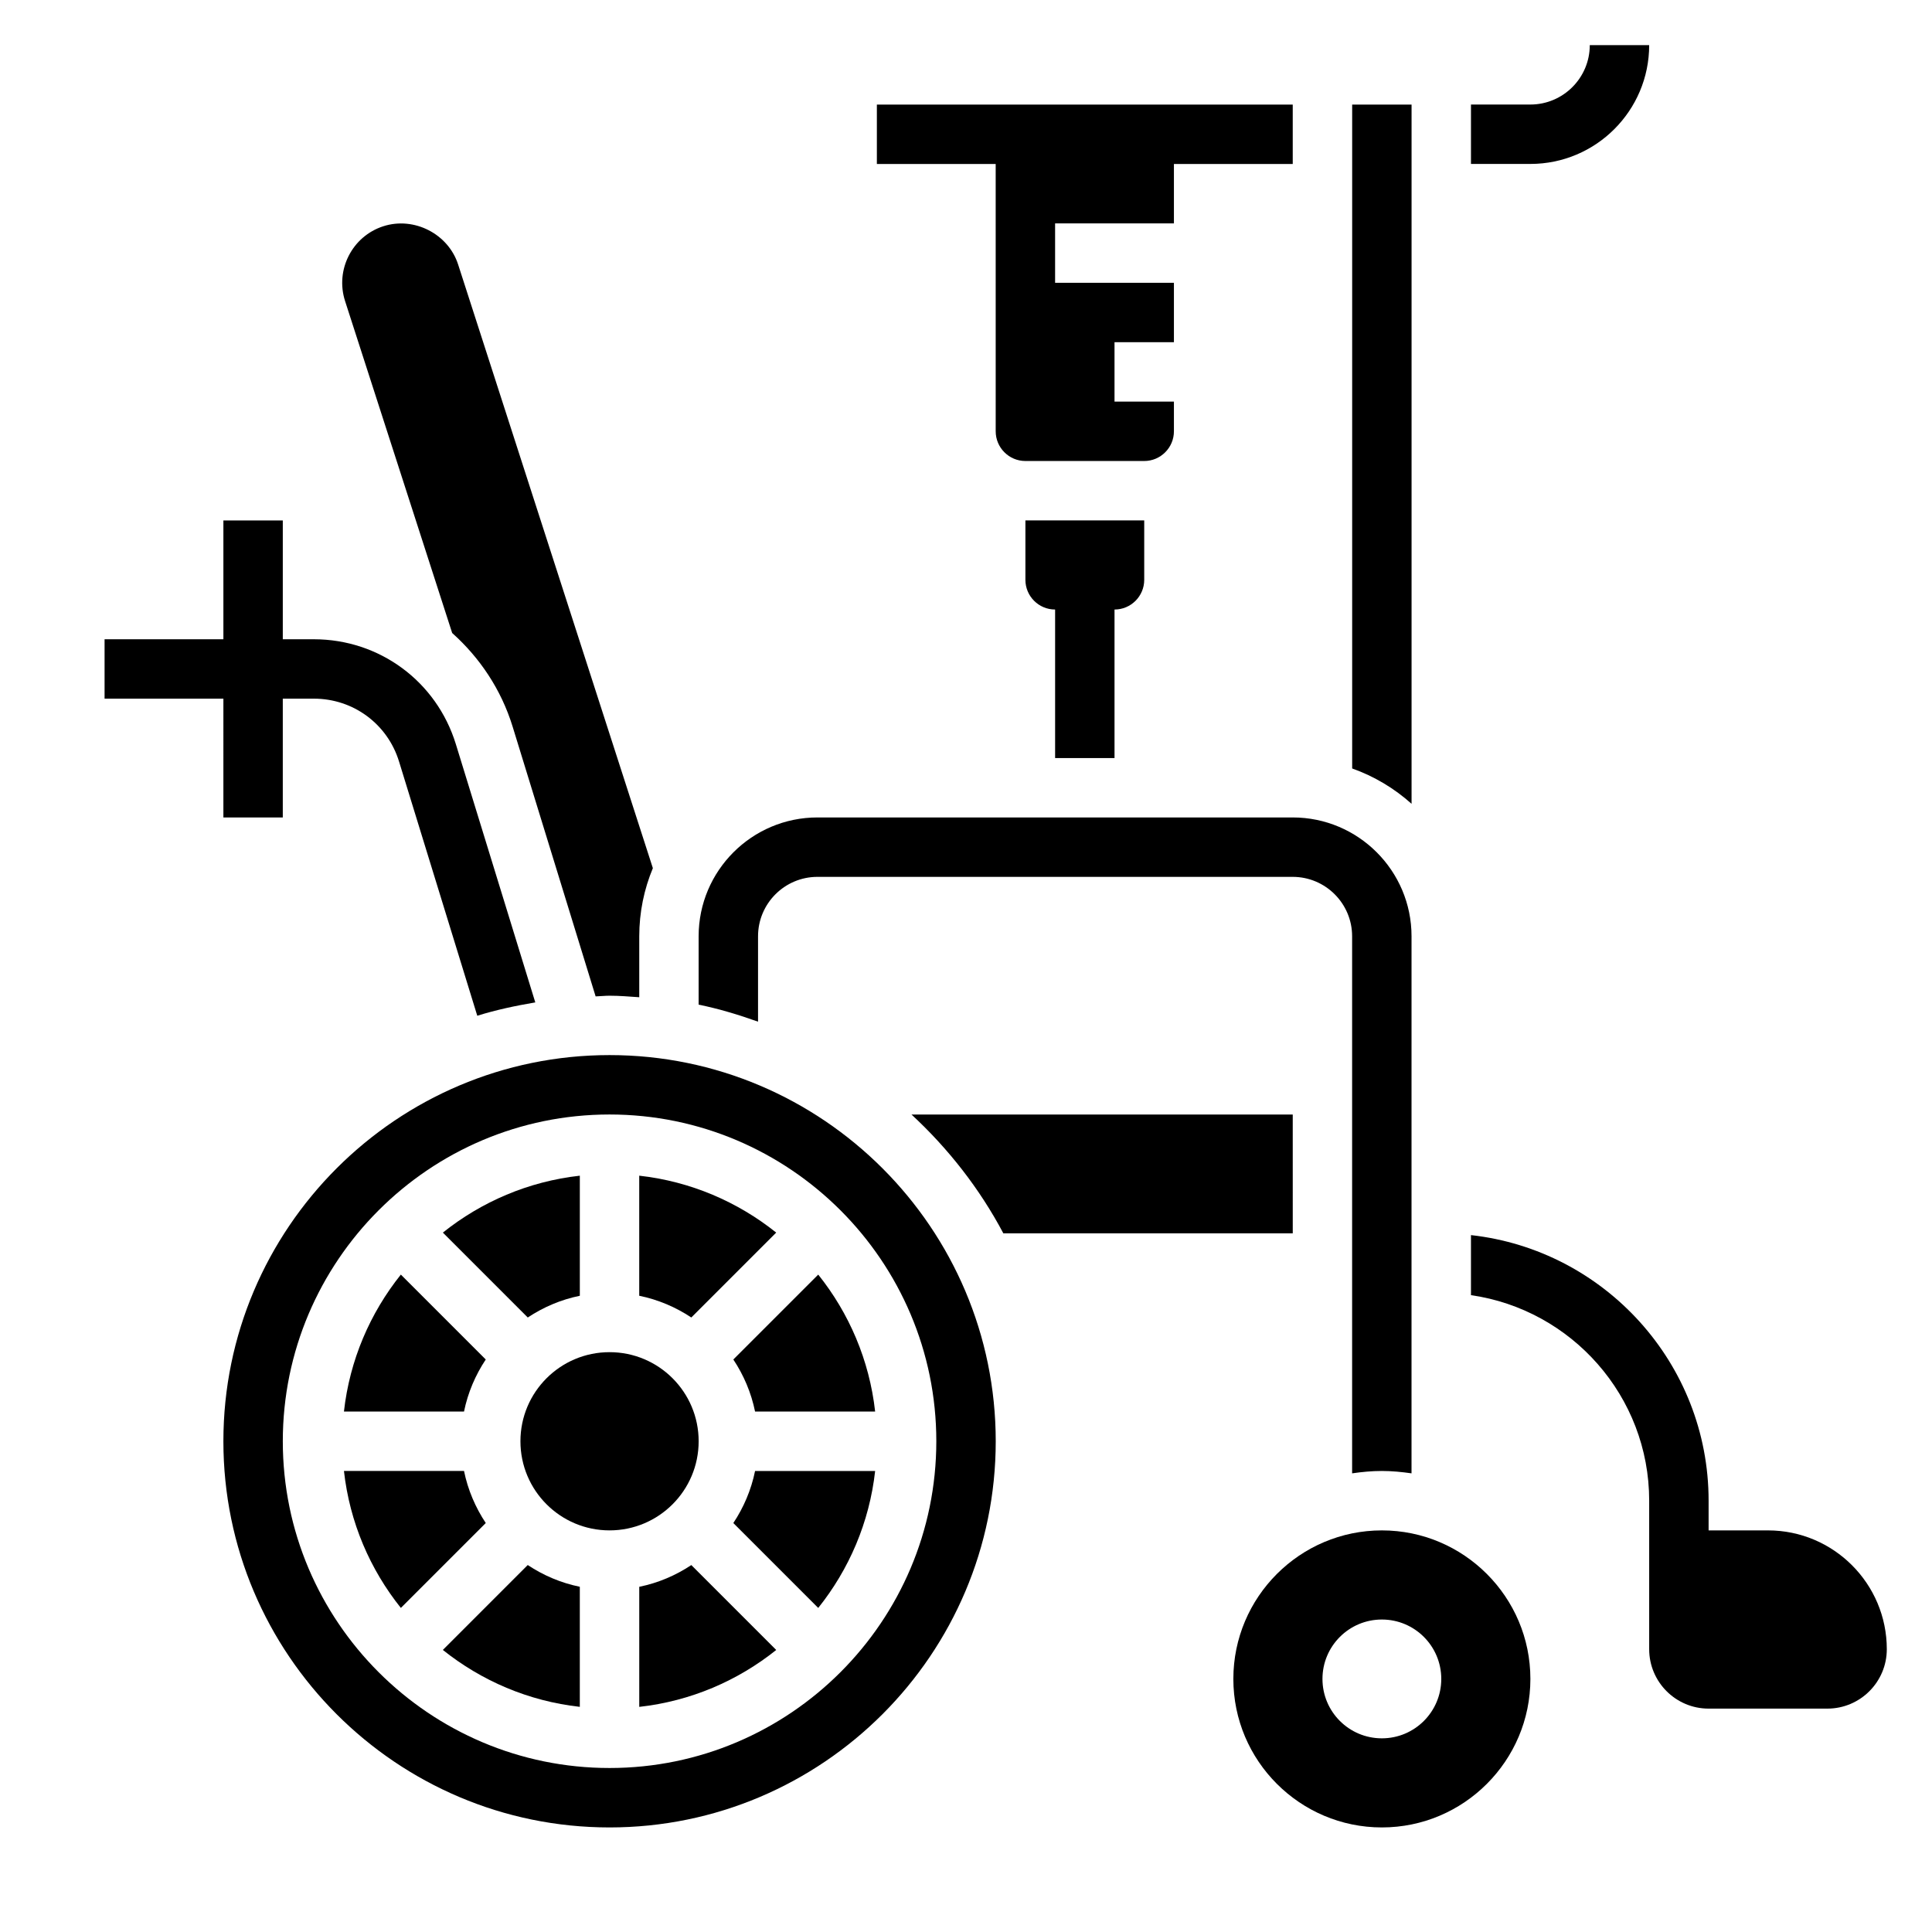
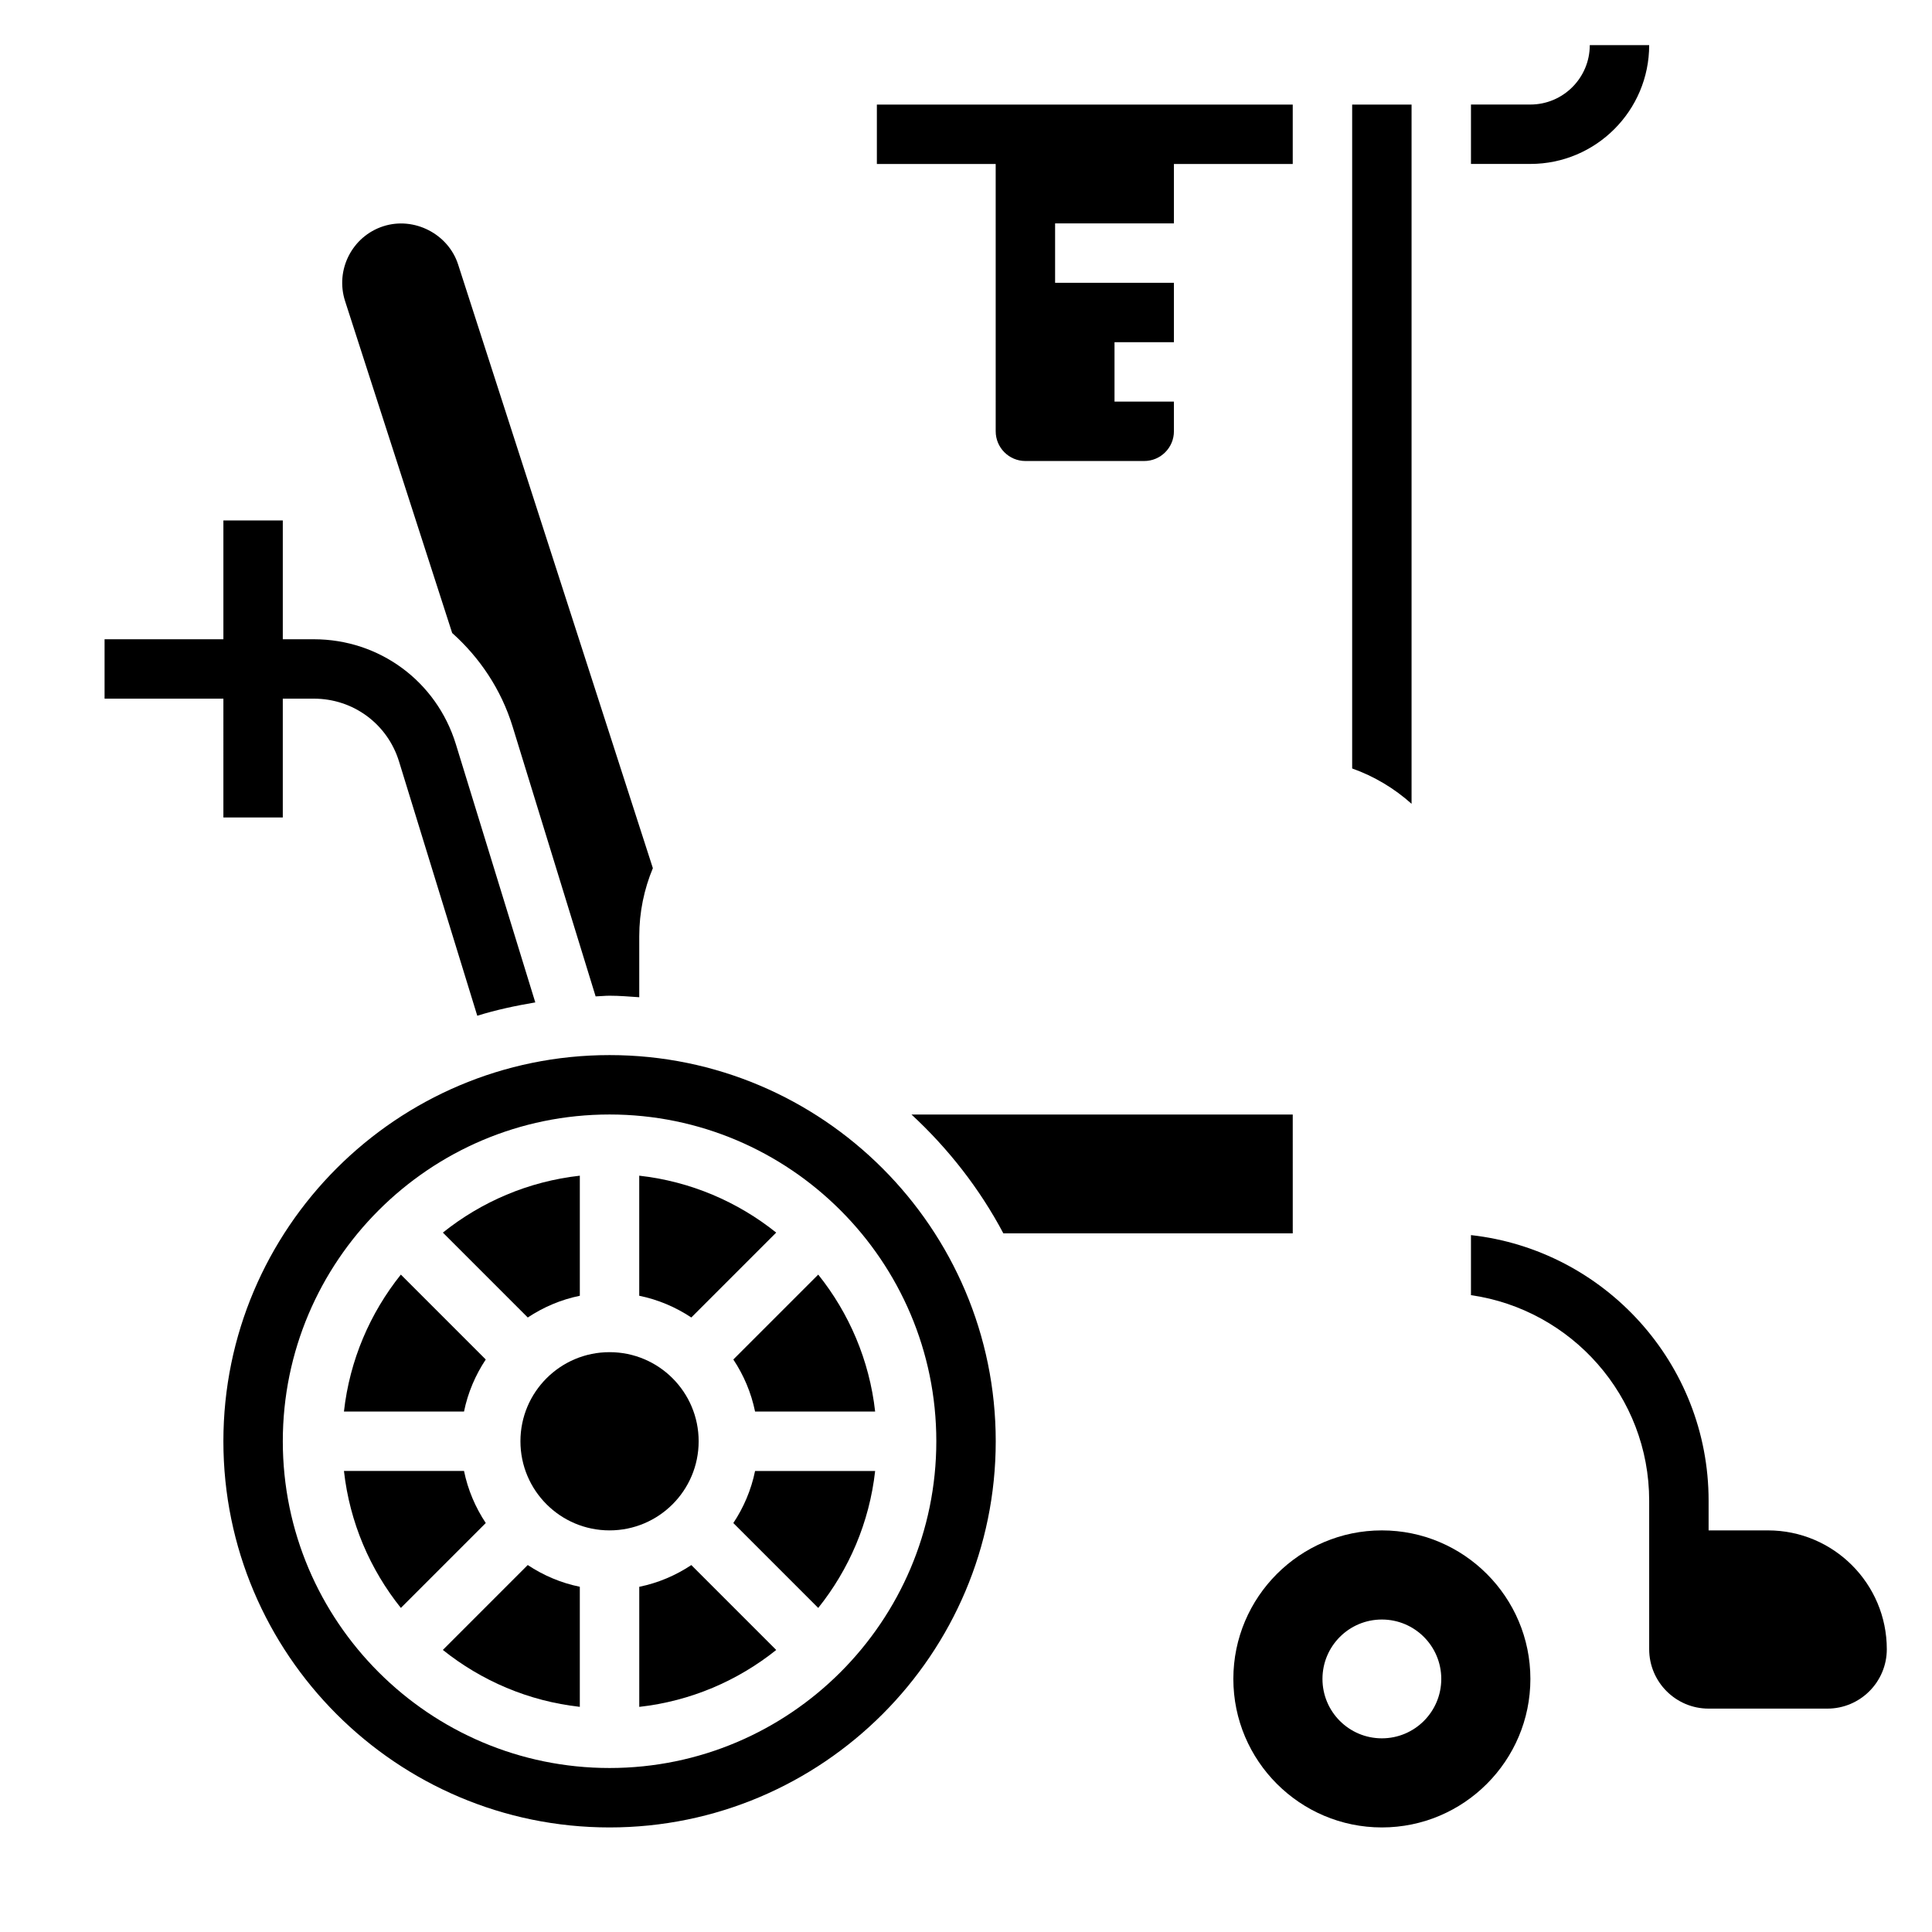
<svg xmlns="http://www.w3.org/2000/svg" fill="#000000" width="800px" height="800px" version="1.1" viewBox="144 144 512 512">
  <g>
    <path d="m203.2 360.64h15.742v-31.488h8.242c10.43 0 19.508 6.699 22.57 16.672l20.727 67.359c4.977-1.551 10.141-2.652 15.375-3.535l-21.059-68.465c-5.117-16.609-20.23-27.773-37.621-27.773h-8.234v-31.488h-15.742v31.488h-31.488v15.742h31.488z" />
    <path d="m612.54 549.57h-15.742v-7.871c0-36.406-27.605-66.457-62.977-70.383v15.91c26.656 3.84 47.23 26.773 47.23 54.473v39.359c0 8.684 7.062 15.742 15.742 15.742h31.488c8.684 0 15.742-7.062 15.742-15.742 0.004-17.367-14.117-31.488-31.484-31.488z" />
    <path d="m581.05 155.96h-15.742c0 8.684-7.062 15.742-15.742 15.742h-15.742v15.742h15.742c17.363 0.004 31.484-14.117 31.484-31.484z" />
-     <path d="m439.36 344.89v-39.359c4.344 0 7.871-3.527 7.871-7.871v-15.742h-31.488v15.742c0 4.344 3.527 7.871 7.871 7.871v39.359z" />
    <path d="m349.7 470.65c-10.195-8.156-22.656-13.562-36.297-15.082v31.82c5.016 1.023 9.676 3.023 13.801 5.762z" />
    <path d="m272.73 504.28-22.5-22.5c-8.156 10.195-13.562 22.656-15.082 36.297h31.82c1.023-5.012 3.023-9.672 5.762-13.797z" />
    <path d="m297.66 487.39v-31.82c-13.641 1.52-26.105 6.926-36.297 15.082l22.5 22.5c4.121-2.738 8.781-4.738 13.797-5.762z" />
-     <path d="m344.89 392.12c0-8.684 7.062-15.742 15.742-15.742h125.95c8.684 0 15.742 7.062 15.742 15.742v142.33c2.582-0.371 5.195-0.629 7.871-0.629s5.289 0.262 7.871 0.629l0.004-142.33c0-17.367-14.121-31.488-31.488-31.488h-125.95c-17.367 0-31.488 14.121-31.488 31.488v18.121c5.406 1.102 10.629 2.691 15.742 4.512z" />
    <path d="m263.83 311.75c7.281 6.519 12.973 14.91 16.02 24.812l21.996 71.492c1.234-0.031 2.438-0.18 3.691-0.18 2.66 0 5.258 0.227 7.871 0.402v-16.148c0-6.391 1.289-12.492 3.606-18.059l-51.609-159.98c-2.598-8.062-11.617-12.77-19.82-10.133-8.242 2.652-12.801 11.547-10.141 19.82z" />
    <path d="m518.08 171.71h-15.742v175.94c5.871 2.086 11.195 5.289 15.742 9.367z" />
    <path d="m266.97 533.82h-31.82c1.52 13.641 6.926 26.105 15.082 36.297l22.5-22.5c-2.738-4.125-4.738-8.785-5.762-13.797z" />
    <path d="m486.59 439.36h-101.04c9.77 9.035 18.059 19.633 24.348 31.488h76.695z" />
    <path d="m305.54 423.61c-56.426 0-102.34 45.91-102.34 102.34s45.91 102.34 102.34 102.34c56.426 0 102.34-45.91 102.34-102.34s-45.91-102.34-102.34-102.34zm0 188.93c-47.742 0-86.594-38.848-86.594-86.594 0-47.742 38.848-86.594 86.594-86.594 47.742 0 86.594 38.848 86.594 86.594-0.004 47.746-38.852 86.594-86.594 86.594z" />
    <path d="m510.21 549.57c-21.703 0-39.359 17.656-39.359 39.359s17.656 39.359 39.359 39.359 39.359-17.656 39.359-39.359-17.656-39.359-39.359-39.359zm0 55.105c-8.699 0-15.742-7.047-15.742-15.742 0-8.699 7.047-15.742 15.742-15.742 8.699 0 15.742 7.047 15.742 15.742 0 8.695-7.043 15.742-15.742 15.742z" />
    <path d="m338.34 504.28c2.738 4.125 4.738 8.785 5.762 13.801h31.82c-1.52-13.641-6.926-26.105-15.082-36.297z" />
    <path d="m261.36 581.25c10.195 8.156 22.656 13.562 36.297 15.082v-31.82c-5.016-1.023-9.676-3.023-13.801-5.762z" />
    <path d="m313.41 564.52v31.82c13.641-1.52 26.105-6.926 36.297-15.082l-22.5-22.5c-4.121 2.738-8.781 4.738-13.797 5.762z" />
    <path d="m329.15 525.95c0 13.043-10.57 23.617-23.613 23.617-13.043 0-23.617-10.574-23.617-23.617s10.574-23.613 23.617-23.613c13.043 0 23.613 10.57 23.613 23.613" />
    <path d="m338.34 547.62 22.5 22.5c8.156-10.195 13.562-22.656 15.082-36.297h-31.82c-1.023 5.012-3.019 9.672-5.762 13.797z" />
    <path d="m407.87 258.3c0 4.336 3.527 7.871 7.871 7.871h31.488c4.344 0 7.871-3.535 7.871-7.871v-7.871h-15.742v-15.742h15.742v-15.746h-31.488v-15.742h31.488v-15.746h31.488v-15.742h-110.21v15.742h31.488z" />
  </g>
</svg>